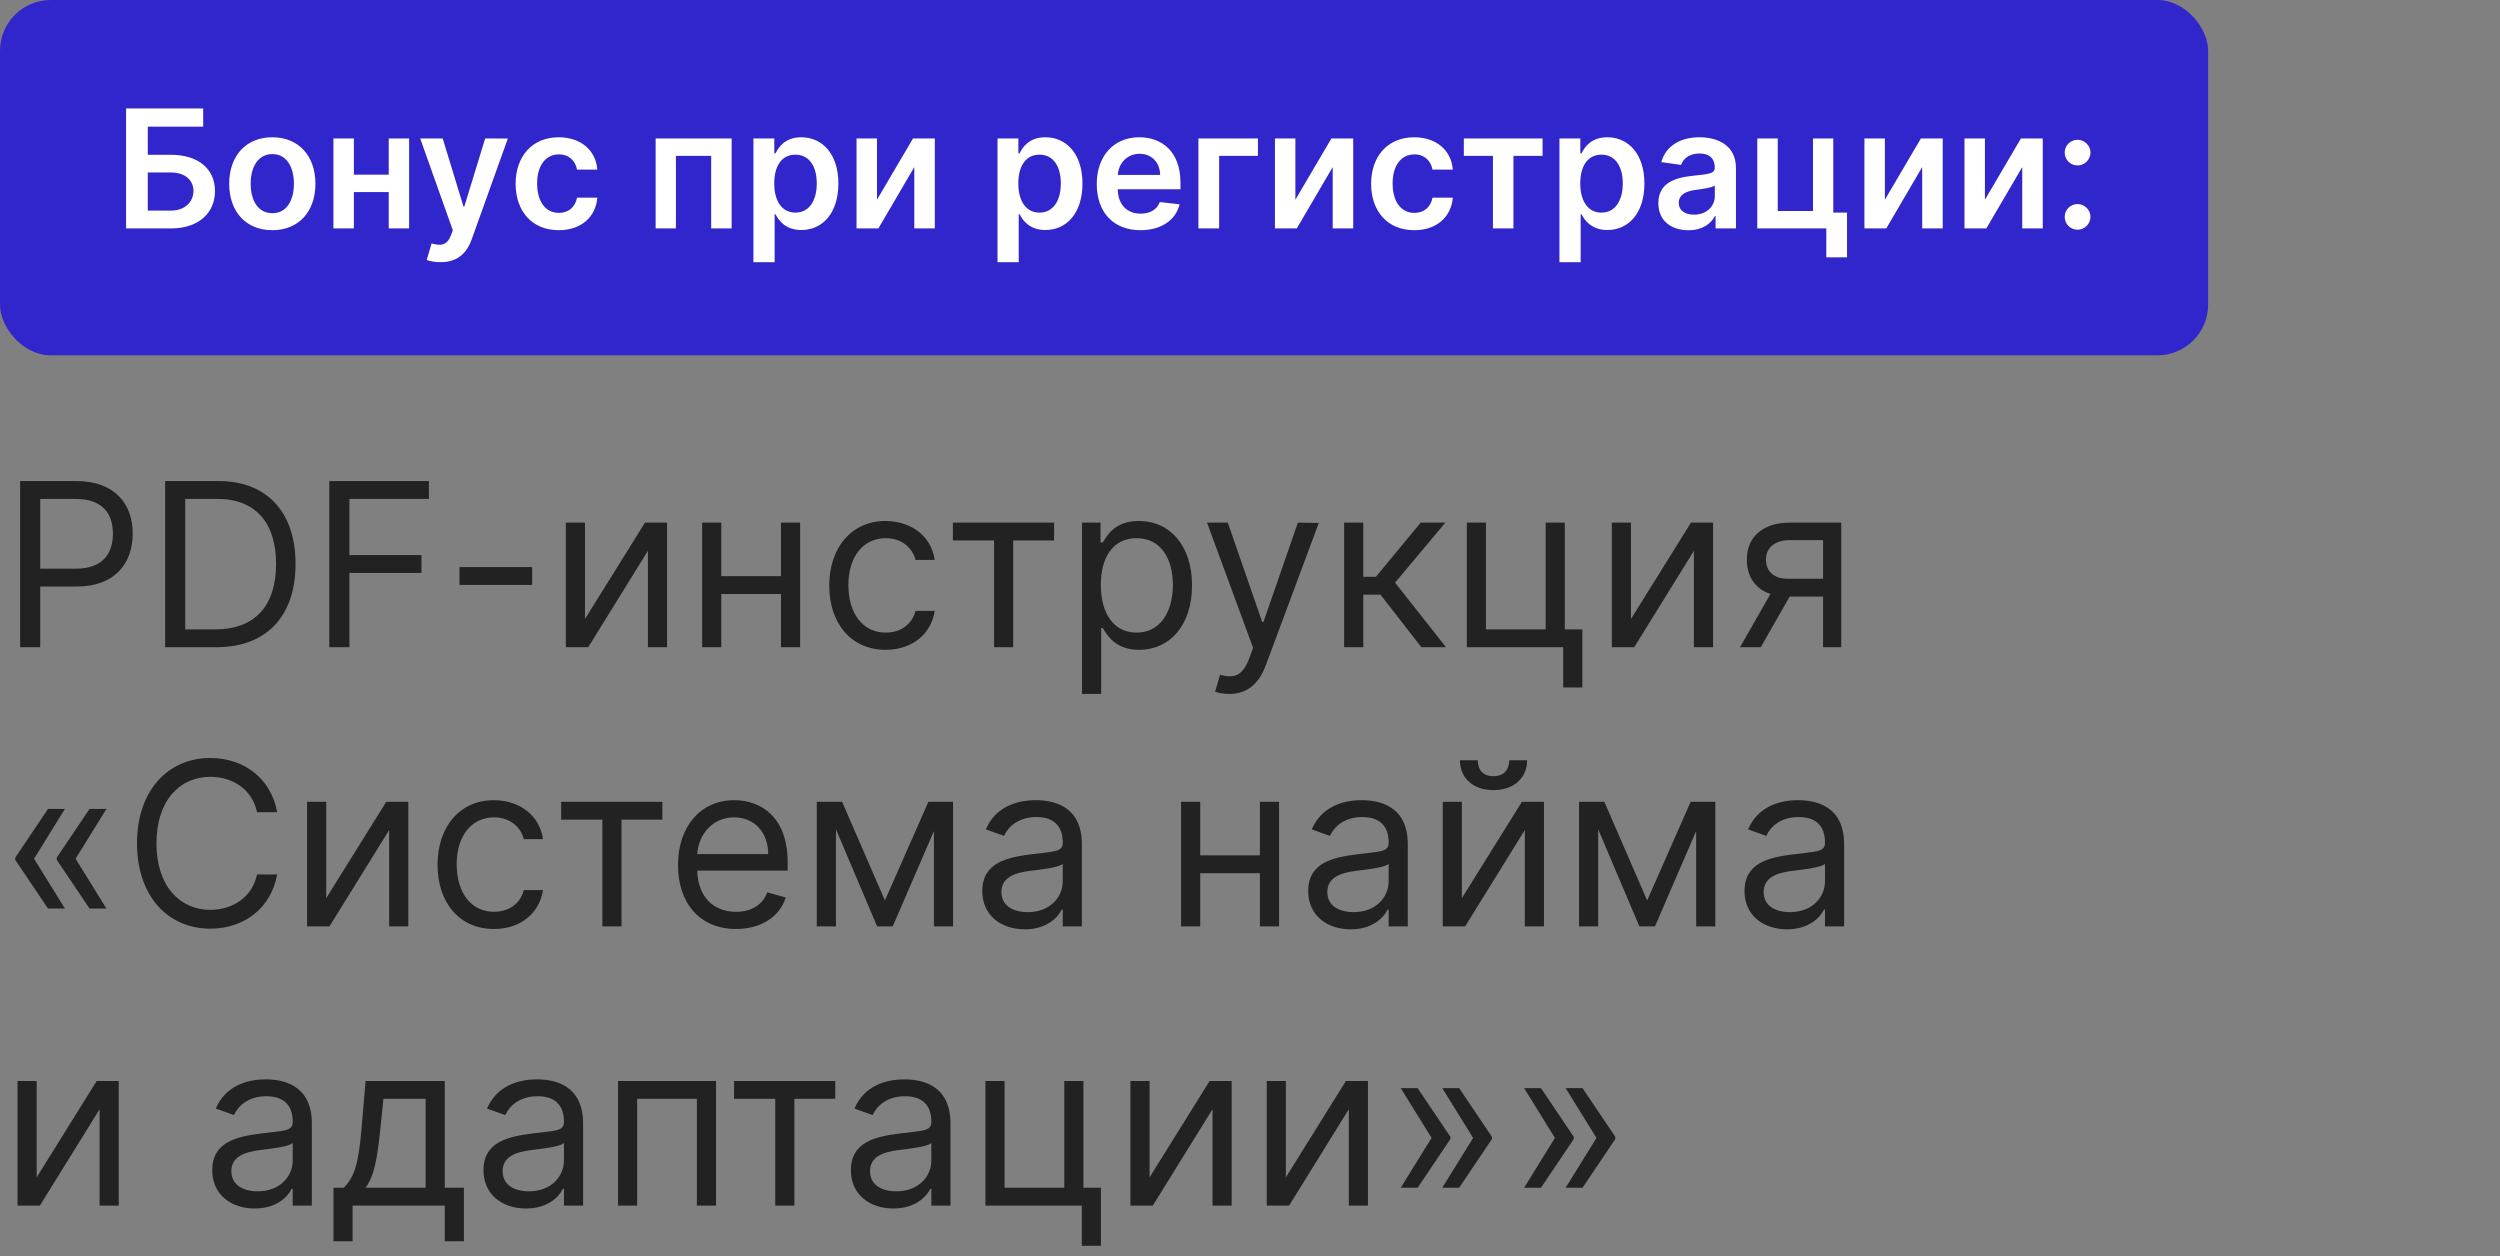
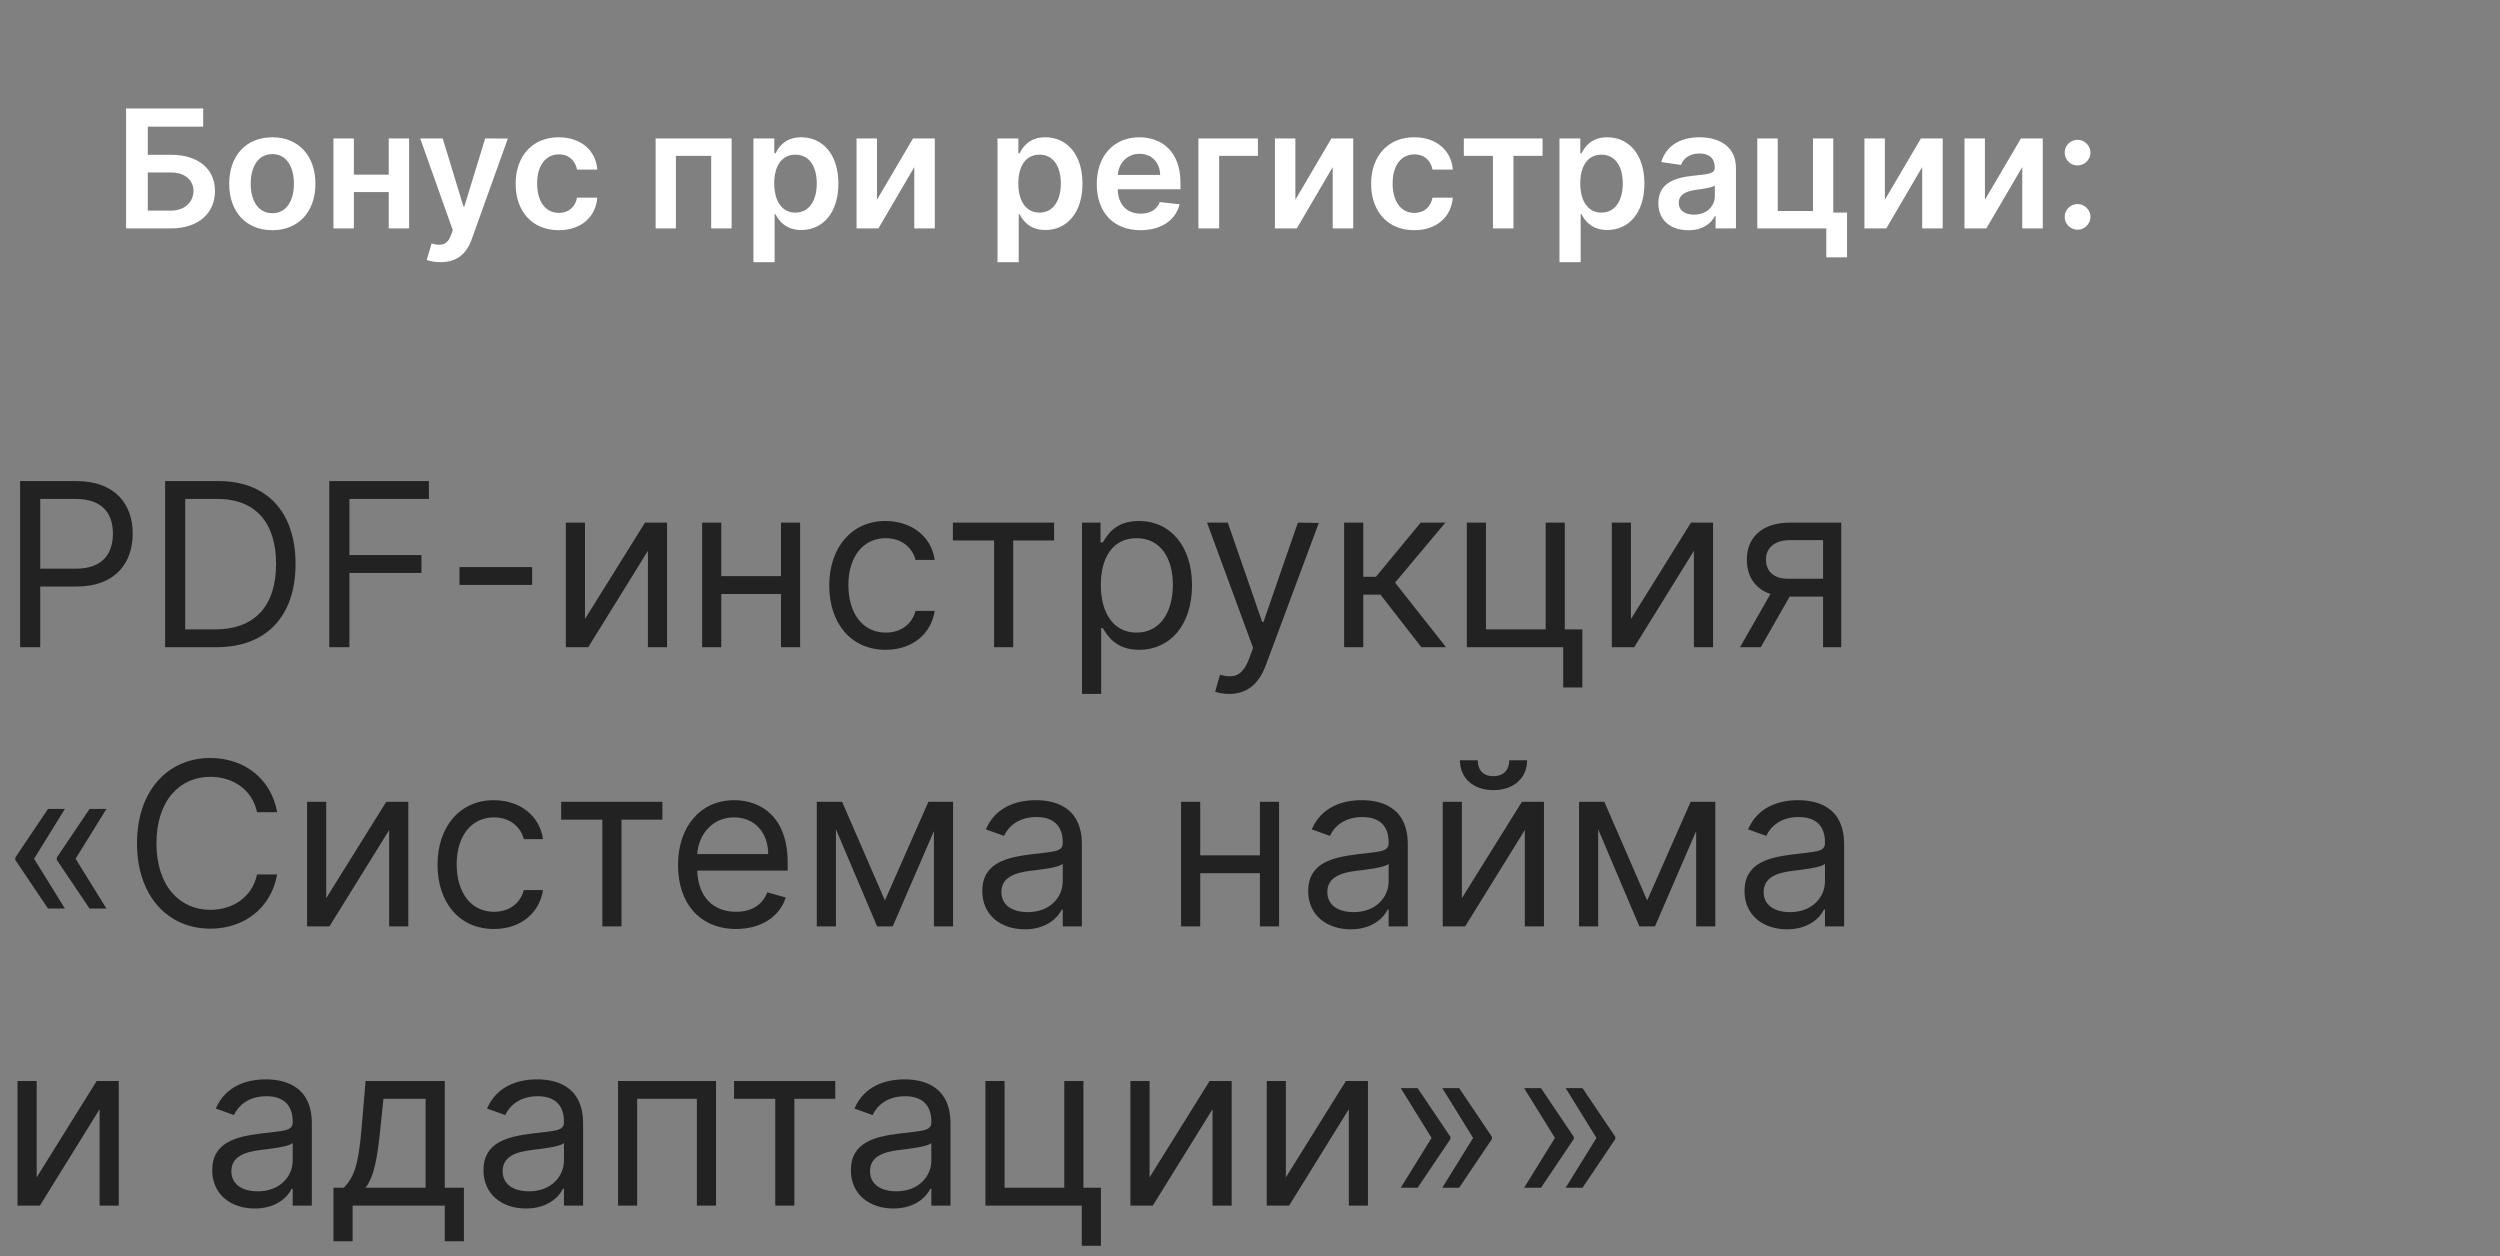
<svg xmlns="http://www.w3.org/2000/svg" width="197" height="99" viewBox="0 0 197 99" fill="none">
  <rect x="0" y="0" width="197" height="99" fill="#808080" stroke="none" />
-   <rect width="174" height="28" rx="4" fill="#3126CB" />
  <path d="M9.933 18H13.469C15.639 18 16.94 16.795 16.94 15.055C16.94 13.319 15.639 12.197 13.469 12.197H11.645V9.981H16.012V8.545H9.933V18ZM11.645 16.597V13.591H13.469C14.614 13.591 15.246 14.238 15.246 15.036C15.246 15.867 14.614 16.597 13.469 16.597H11.645ZM21.458 18.139C23.535 18.139 24.855 16.675 24.855 14.482C24.855 12.285 23.535 10.817 21.458 10.817C19.38 10.817 18.06 12.285 18.06 14.482C18.06 16.675 19.38 18.139 21.458 18.139ZM21.467 16.8C20.317 16.8 19.754 15.775 19.754 14.478C19.754 13.18 20.317 12.142 21.467 12.142C22.598 12.142 23.161 13.18 23.161 14.478C23.161 15.775 22.598 16.8 21.467 16.8ZM27.885 10.909H26.274V18H27.885V15.133H30.632V18H32.238V10.909H30.632V13.762H27.885V10.909ZM34.714 20.659C36.016 20.659 36.768 19.99 37.17 18.859L40.018 10.918L38.231 10.909L36.593 16.264H36.519L34.885 10.909H33.112L35.683 18.148L35.54 18.531C35.231 19.339 34.742 19.394 34.012 19.182L33.624 20.484C33.85 20.576 34.257 20.659 34.714 20.659ZM44.03 18.139C45.812 18.139 46.947 17.081 47.068 15.576H45.47C45.327 16.338 44.778 16.777 44.044 16.777C43 16.777 42.326 15.904 42.326 14.454C42.326 13.023 43.014 12.165 44.044 12.165C44.847 12.165 45.341 12.682 45.47 13.365H47.068C46.952 11.828 45.752 10.817 44.021 10.817C41.943 10.817 40.632 12.317 40.632 14.482C40.632 16.629 41.911 18.139 44.03 18.139ZM51.664 18H53.262V12.28H56.041V18H57.652V10.909H51.664V18ZM59.37 20.659H61.041V16.883H61.111C61.374 17.4 61.923 18.125 63.142 18.125C64.813 18.125 66.064 16.8 66.064 14.464C66.064 12.1 64.776 10.817 63.137 10.817C61.886 10.817 61.365 11.569 61.111 12.082H61.014V10.909H59.37V20.659ZM61.009 14.454C61.009 13.079 61.6 12.188 62.676 12.188C63.788 12.188 64.361 13.134 64.361 14.454C64.361 15.784 63.779 16.754 62.676 16.754C61.609 16.754 61.009 15.83 61.009 14.454ZM69.106 15.738V10.909H67.495V18H69.217L72.047 13.166V18H73.663V10.909H71.946L69.106 15.738ZM78.604 20.659H80.275V16.883H80.344C80.607 17.4 81.157 18.125 82.375 18.125C84.047 18.125 85.298 16.8 85.298 14.464C85.298 12.1 84.01 10.817 82.371 10.817C81.12 10.817 80.598 11.569 80.344 12.082H80.247V10.909H78.604V20.659ZM80.243 14.454C80.243 13.079 80.834 12.188 81.909 12.188C83.022 12.188 83.594 13.134 83.594 14.454C83.594 15.784 83.013 16.754 81.909 16.754C80.843 16.754 80.243 15.83 80.243 14.454ZM89.868 18.139C91.521 18.139 92.656 17.331 92.952 16.098L91.391 15.923C91.165 16.523 90.611 16.837 89.891 16.837C88.811 16.837 88.095 16.126 88.081 14.912H93.021V14.399C93.021 11.911 91.525 10.817 89.78 10.817C87.749 10.817 86.424 12.308 86.424 14.496C86.424 16.721 87.731 18.139 89.868 18.139ZM88.086 13.785C88.137 12.88 88.806 12.119 89.803 12.119C90.764 12.119 91.41 12.82 91.419 13.785H88.086ZM99.125 10.909H94.435V18H96.069V12.28H99.125V10.909ZM102.076 15.738V10.909H100.465V18H102.187L105.017 13.166V18H106.633V10.909H104.915L102.076 15.738ZM111.442 18.139C113.224 18.139 114.36 17.081 114.48 15.576H112.882C112.739 16.338 112.19 16.777 111.456 16.777C110.412 16.777 109.738 15.904 109.738 14.454C109.738 13.023 110.426 12.165 111.456 12.165C112.259 12.165 112.753 12.682 112.882 13.365H114.48C114.364 11.828 113.164 10.817 111.433 10.817C109.355 10.817 108.044 12.317 108.044 14.482C108.044 16.629 109.323 18.139 111.442 18.139ZM115.35 12.28H117.644V18H119.26V12.28H121.554V10.909H115.35V12.28ZM122.885 20.659H124.556V16.883H124.625C124.889 17.4 125.438 18.125 126.657 18.125C128.328 18.125 129.579 16.8 129.579 14.464C129.579 12.1 128.291 10.817 126.652 10.817C125.401 10.817 124.879 11.569 124.625 12.082H124.528V10.909H122.885V20.659ZM124.524 14.454C124.524 13.079 125.115 12.188 126.19 12.188C127.303 12.188 127.875 13.134 127.875 14.454C127.875 15.784 127.294 16.754 126.19 16.754C125.124 16.754 124.524 15.83 124.524 14.454ZM133.051 18.143C134.163 18.143 134.828 17.621 135.133 17.026H135.188V18H136.794V13.254C136.794 11.38 135.266 10.817 133.914 10.817C132.423 10.817 131.278 11.482 130.908 12.774L132.469 12.996C132.635 12.511 133.106 12.095 133.923 12.095C134.699 12.095 135.123 12.492 135.123 13.19V13.217C135.123 13.697 134.62 13.72 133.369 13.854C131.993 14.002 130.678 14.413 130.678 16.01C130.678 17.404 131.698 18.143 133.051 18.143ZM133.484 16.915C132.787 16.915 132.289 16.597 132.289 15.983C132.289 15.341 132.847 15.073 133.595 14.967C134.034 14.907 134.911 14.796 135.128 14.621V15.456C135.128 16.246 134.491 16.915 133.484 16.915ZM144.462 10.909H142.865V16.629H140.086V10.909H138.475V18H143.913V20.28H145.547V16.754H144.462V10.909ZM148.528 15.738V10.909H146.917V18H148.639L151.469 13.166V18H153.085V10.909H151.368L148.528 15.738ZM156.412 15.738V10.909H154.801V18H156.523L159.353 13.166V18H160.969V10.909H159.251L156.412 15.738ZM163.714 18.102C164.259 18.102 164.725 17.649 164.73 17.086C164.725 16.532 164.259 16.079 163.714 16.079C163.151 16.079 162.694 16.532 162.699 17.086C162.694 17.649 163.151 18.102 163.714 18.102ZM163.714 13.037C164.259 13.037 164.725 12.585 164.73 12.022C164.725 11.468 164.259 11.015 163.714 11.015C163.151 11.015 162.694 11.468 162.699 12.022C162.694 12.585 163.151 13.037 163.714 13.037Z" fill="white" />
-   <path d="M1.585 51H3.17V46.219H6.034C9.083 46.219 10.457 44.365 10.457 42.051C10.457 39.737 9.083 37.909 6.009 37.909H1.585V51ZM3.17 44.812V39.315H5.957C8.086 39.315 8.898 40.479 8.898 42.051C8.898 43.624 8.086 44.812 5.983 44.812H3.17ZM17.051 51C21.039 51 23.289 48.52 23.289 44.429C23.289 40.364 21.039 37.909 17.23 37.909H13.011V51H17.051ZM14.596 49.594V39.315H17.128C20.196 39.315 21.755 41.258 21.755 44.429C21.755 47.625 20.196 49.594 16.948 49.594H14.596ZM25.948 51H27.534V45.145H33.21V43.739H27.534V39.315H33.798V37.909H25.948V51ZM41.933 44.685H36.206V46.091H41.933V44.685ZM46.096 48.776V41.182H44.588V51H46.352L51.056 43.406V51H52.565V41.182H50.826L46.096 48.776ZM56.837 41.182H55.328V51H56.837V46.807H61.541V51H63.05V41.182H61.541V45.401H56.837V41.182ZM69.793 51.205C71.966 51.205 73.398 49.875 73.654 48.136H72.145C71.864 49.21 70.969 49.849 69.793 49.849C68.003 49.849 66.853 48.367 66.853 46.091C66.853 43.867 68.029 42.409 69.793 42.409C71.123 42.409 71.915 43.227 72.145 44.122H73.654C73.398 42.281 71.839 41.054 69.768 41.054C67.109 41.054 65.344 43.151 65.344 46.142C65.344 49.082 67.032 51.205 69.793 51.205ZM75.086 42.588H78.333V51H79.841V42.588H83.063V41.182H75.086V42.588ZM85.263 54.682H86.772V49.492H86.9C87.232 50.028 87.871 51.205 89.763 51.205C92.218 51.205 93.931 49.236 93.931 46.117C93.931 43.023 92.218 41.054 89.738 41.054C87.82 41.054 87.232 42.23 86.9 42.742H86.721V41.182H85.263V54.682ZM86.746 46.091C86.746 43.892 87.718 42.409 89.559 42.409C91.477 42.409 92.423 44.02 92.423 46.091C92.423 48.188 91.451 49.849 89.559 49.849C87.744 49.849 86.746 48.315 86.746 46.091ZM96.852 54.682C98.214 54.682 99.173 53.959 99.742 52.432L103.922 41.207L102.273 41.182L99.562 49.006H99.46L96.75 41.182H95.114L98.744 51.051L98.463 51.818C97.913 53.314 97.236 53.455 96.136 53.173L95.753 54.503C95.906 54.58 96.341 54.682 96.852 54.682ZM105.918 51H107.426V46.858H108.781L112.003 51H113.946L109.932 45.912L113.895 41.182H111.952L108.423 45.452H107.426V41.182H105.918V51ZM123.307 41.182H121.799V49.594H117.094V41.182H115.586V51H123.18V54.17H124.688V49.594H123.307V41.182ZM128.52 48.776V41.182H127.012V51H128.776L133.48 43.406V51H134.989V41.182H133.25L128.52 48.776ZM143.658 51H145.09V41.182H141.05C138.934 41.182 137.65 42.288 137.65 44.097C137.65 45.445 138.327 46.404 139.51 46.807L137.113 51H138.749L141.025 47.011H143.658V51ZM143.658 45.605H140.871C139.804 45.605 139.158 45.036 139.158 44.097C139.158 43.144 139.874 42.562 141.05 42.562H143.658V45.605ZM5.114 71.594L2.685 67.669L5.114 63.744H3.784L1.202 67.579V67.758L3.784 71.594H5.114ZM8.386 71.594L5.957 67.669L8.386 63.744H7.057L4.474 67.579V67.758L7.057 71.594H8.386ZM21.84 64C21.354 61.315 19.206 59.73 16.573 59.73C13.223 59.73 10.795 62.312 10.795 66.454C10.795 70.597 13.223 73.179 16.573 73.179C19.206 73.179 21.354 71.594 21.84 68.909H20.255C19.871 70.724 18.312 71.696 16.573 71.696C14.195 71.696 12.329 69.855 12.329 66.454C12.329 63.054 14.195 61.213 16.573 61.213C18.312 61.213 19.871 62.185 20.255 64H21.84ZM25.706 70.776V63.182H24.197V73H25.961L30.666 65.406V73H32.174V63.182H30.436L25.706 70.776ZM38.926 73.204C41.099 73.204 42.531 71.875 42.787 70.136H41.278C40.997 71.21 40.102 71.849 38.926 71.849C37.136 71.849 35.986 70.367 35.986 68.091C35.986 65.867 37.162 64.409 38.926 64.409C40.255 64.409 41.048 65.227 41.278 66.122H42.787C42.531 64.281 40.971 63.054 38.9 63.054C36.241 63.054 34.477 65.151 34.477 68.142C34.477 71.082 36.165 73.204 38.926 73.204ZM44.219 64.588H47.466V73H48.974V64.588H52.196V63.182H44.219V64.588ZM58.003 73.204C59.997 73.204 61.455 72.207 61.915 70.724L60.458 70.315C60.074 71.338 59.185 71.849 58.003 71.849C56.232 71.849 55.011 70.705 54.941 68.602H62.068V67.963C62.068 64.307 59.895 63.054 57.85 63.054C55.191 63.054 53.426 65.151 53.426 68.168C53.426 71.185 55.165 73.204 58.003 73.204ZM54.941 67.298C55.044 65.771 56.124 64.409 57.85 64.409C59.486 64.409 60.534 65.636 60.534 67.298H54.941ZM69.732 70.954L66.357 63.182H64.363V73H65.872V65.349L69.119 73H70.346L73.593 65.489V73H75.102V63.182H73.159L69.732 70.954ZM80.752 73.23C82.465 73.23 83.36 72.31 83.667 71.671H83.744V73H85.252V66.531C85.252 63.412 82.874 63.054 81.622 63.054C80.139 63.054 78.451 63.565 77.684 65.355L79.116 65.867C79.448 65.151 80.235 64.383 81.673 64.383C83.06 64.383 83.744 65.119 83.744 66.378V66.429C83.744 67.158 83.002 67.094 81.213 67.324C79.391 67.56 77.403 67.963 77.403 70.213C77.403 72.131 78.886 73.23 80.752 73.23ZM80.982 71.875C79.781 71.875 78.911 71.338 78.911 70.29C78.911 69.139 79.96 68.781 81.136 68.628C81.775 68.551 83.488 68.372 83.744 68.065V69.446C83.744 70.673 82.772 71.875 80.982 71.875ZM94.577 63.182H93.068V73H94.577V68.807H99.281V73H100.79V63.182H99.281V67.401H94.577V63.182ZM106.434 73.23C108.147 73.23 109.042 72.31 109.349 71.671H109.425V73H110.934V66.531C110.934 63.412 108.556 63.054 107.303 63.054C105.82 63.054 104.133 63.565 103.366 65.355L104.798 65.867C105.13 65.151 105.916 64.383 107.354 64.383C108.741 64.383 109.425 65.119 109.425 66.378V66.429C109.425 67.158 108.684 67.094 106.894 67.324C105.072 67.56 103.085 67.963 103.085 70.213C103.085 72.131 104.567 73.23 106.434 73.23ZM106.664 71.875C105.462 71.875 104.593 71.338 104.593 70.29C104.593 69.139 105.641 68.781 106.817 68.628C107.457 68.551 109.17 68.372 109.425 68.065V69.446C109.425 70.673 108.454 71.875 106.664 71.875ZM115.196 70.776V63.182H113.687V73H115.452L120.156 65.406V73H121.665V63.182H119.926L115.196 70.776ZM118.929 59.909C118.929 60.574 118.571 61.162 117.676 61.162C116.781 61.162 116.449 60.574 116.449 59.909H115.042C115.042 61.29 116.065 62.261 117.676 62.261C119.312 62.261 120.335 61.29 120.335 59.909H118.929ZM129.797 70.954L126.422 63.182H124.428V73H125.936V65.349L129.183 73H130.411L133.658 65.489V73H135.166V63.182H133.223L129.797 70.954ZM140.817 73.23C142.53 73.23 143.425 72.31 143.732 71.671H143.808V73H145.317V66.531C145.317 63.412 142.939 63.054 141.686 63.054C140.203 63.054 138.516 63.565 137.749 65.355L139.18 65.867C139.513 65.151 140.299 64.383 141.737 64.383C143.124 64.383 143.808 65.119 143.808 66.378V66.429C143.808 67.158 143.067 67.094 141.277 67.324C139.455 67.56 137.467 67.963 137.467 70.213C137.467 72.131 138.95 73.23 140.817 73.23ZM141.047 71.875C139.845 71.875 138.976 71.338 138.976 70.29C138.976 69.139 140.024 68.781 141.2 68.628C141.839 68.551 143.553 68.372 143.808 68.065V69.446C143.808 70.673 142.837 71.875 141.047 71.875ZM2.889 92.776V85.182H1.381V95H3.145L7.849 87.406V95H9.358V85.182H7.619L2.889 92.776ZM20.073 95.23C21.786 95.23 22.681 94.31 22.987 93.671H23.064V95H24.573V88.531C24.573 85.412 22.195 85.054 20.942 85.054C19.459 85.054 17.771 85.565 17.004 87.355L18.436 87.867C18.769 87.151 19.555 86.383 20.993 86.383C22.38 86.383 23.064 87.119 23.064 88.378V88.429C23.064 89.158 22.323 89.094 20.533 89.324C18.711 89.56 16.723 89.963 16.723 92.213C16.723 94.131 18.206 95.23 20.073 95.23ZM20.303 93.875C19.101 93.875 18.232 93.338 18.232 92.29C18.232 91.139 19.28 90.781 20.456 90.628C21.095 90.551 22.808 90.372 23.064 90.065V91.446C23.064 92.673 22.093 93.875 20.303 93.875ZM26.278 97.812H27.786V95H35.048V97.812H36.556V93.594H35.048V85.182H28.809L28.477 89.068C28.24 91.817 27.889 92.763 27.096 93.594H26.278V97.812ZM28.809 93.594C29.499 92.686 29.749 91.12 29.959 89.068L30.215 86.588H33.539V93.594H28.809ZM41.448 95.23C43.161 95.23 44.056 94.31 44.362 93.671H44.439V95H45.948V88.531C45.948 85.412 43.57 85.054 42.317 85.054C40.834 85.054 39.147 85.565 38.379 87.355L39.811 87.867C40.144 87.151 40.93 86.383 42.368 86.383C43.755 86.383 44.439 87.119 44.439 88.378V88.429C44.439 89.158 43.698 89.094 41.908 89.324C40.086 89.56 38.098 89.963 38.098 92.213C38.098 94.131 39.581 95.23 41.448 95.23ZM41.678 93.875C40.476 93.875 39.607 93.338 39.607 92.29C39.607 91.139 40.655 90.781 41.831 90.628C42.47 90.551 44.183 90.372 44.439 90.065V91.446C44.439 92.673 43.468 93.875 41.678 93.875ZM48.701 95H50.209V86.588H54.914V95H56.423V85.182H48.701V95ZM57.842 86.588H61.089V95H62.597V86.588H65.819V85.182H57.842V86.588ZM70.399 95.23C72.112 95.23 73.007 94.31 73.314 93.671H73.39V95H74.899V88.531C74.899 85.412 72.521 85.054 71.268 85.054C69.785 85.054 68.098 85.565 67.331 87.355L68.762 87.867C69.095 87.151 69.881 86.383 71.319 86.383C72.706 86.383 73.39 87.119 73.39 88.378V88.429C73.39 89.158 72.649 89.094 70.859 89.324C69.037 89.56 67.049 89.963 67.049 92.213C67.049 94.131 68.532 95.23 70.399 95.23ZM70.629 93.875C69.427 93.875 68.558 93.338 68.558 92.29C68.558 91.139 69.606 90.781 70.782 90.628C71.421 90.551 73.135 90.372 73.39 90.065V91.446C73.39 92.673 72.419 93.875 70.629 93.875ZM85.374 85.182H83.865V93.594H79.161V85.182H77.652V95H85.246V98.171H86.754V93.594H85.374V85.182ZM90.587 92.776V85.182H89.078V95H90.842L95.547 87.406V95H97.055V85.182H95.317L90.587 92.776ZM101.327 92.776V85.182H99.818V95H101.582L106.287 87.406V95H107.795V85.182H106.057L101.327 92.776ZM113.652 93.594H114.982L117.564 89.758V89.579L114.982 85.744H113.652L116.081 89.669L113.652 93.594ZM110.379 93.594H111.709L114.291 89.758V89.579L111.709 85.744H110.379L112.808 89.669L110.379 93.594ZM123.373 93.594H124.702L127.285 89.758V89.579L124.702 85.744H123.373L125.802 89.669L123.373 93.594ZM120.1 93.594H121.43L124.012 89.758V89.579L121.43 85.744H120.1L122.529 89.669L120.1 93.594Z" fill="#222223" />
+   <path d="M1.585 51H3.17V46.219H6.034C9.083 46.219 10.457 44.365 10.457 42.051C10.457 39.737 9.083 37.909 6.009 37.909H1.585V51ZM3.17 44.812V39.315H5.957C8.086 39.315 8.898 40.479 8.898 42.051C8.898 43.624 8.086 44.812 5.983 44.812H3.17ZM17.051 51C21.039 51 23.289 48.52 23.289 44.429C23.289 40.364 21.039 37.909 17.23 37.909H13.011V51H17.051ZM14.596 49.594V39.315H17.128C20.196 39.315 21.755 41.258 21.755 44.429C21.755 47.625 20.196 49.594 16.948 49.594H14.596ZM25.948 51H27.534V45.145H33.21V43.739H27.534V39.315H33.798V37.909H25.948V51ZM41.933 44.685H36.206V46.091H41.933V44.685ZM46.096 48.776V41.182H44.588V51H46.352L51.056 43.406V51H52.565V41.182H50.826L46.096 48.776ZM56.837 41.182H55.328V51H56.837V46.807H61.541V51H63.05V41.182H61.541V45.401H56.837V41.182ZM69.793 51.205C71.966 51.205 73.398 49.875 73.654 48.136H72.145C71.864 49.21 70.969 49.849 69.793 49.849C68.003 49.849 66.853 48.367 66.853 46.091C66.853 43.867 68.029 42.409 69.793 42.409C71.123 42.409 71.915 43.227 72.145 44.122H73.654C73.398 42.281 71.839 41.054 69.768 41.054C67.109 41.054 65.344 43.151 65.344 46.142C65.344 49.082 67.032 51.205 69.793 51.205ZM75.086 42.588H78.333V51H79.841V42.588H83.063V41.182H75.086V42.588ZM85.263 54.682H86.772V49.492H86.9C87.232 50.028 87.871 51.205 89.763 51.205C92.218 51.205 93.931 49.236 93.931 46.117C93.931 43.023 92.218 41.054 89.738 41.054C87.82 41.054 87.232 42.23 86.9 42.742H86.721V41.182H85.263V54.682ZM86.746 46.091C86.746 43.892 87.718 42.409 89.559 42.409C91.477 42.409 92.423 44.02 92.423 46.091C92.423 48.188 91.451 49.849 89.559 49.849C87.744 49.849 86.746 48.315 86.746 46.091ZM96.852 54.682C98.214 54.682 99.173 53.959 99.742 52.432L103.922 41.207L102.273 41.182L99.562 49.006H99.46L96.75 41.182H95.114L98.744 51.051L98.463 51.818C97.913 53.314 97.236 53.455 96.136 53.173L95.753 54.503C95.906 54.58 96.341 54.682 96.852 54.682ZM105.918 51H107.426V46.858H108.781L112.003 51H113.946L109.932 45.912L113.895 41.182H111.952L108.423 45.452H107.426V41.182H105.918V51ZM123.307 41.182H121.799V49.594H117.094V41.182H115.586V51H123.18V54.17H124.688V49.594H123.307V41.182ZM128.52 48.776V41.182H127.012V51H128.776L133.48 43.406V51H134.989V41.182H133.25L128.52 48.776ZM143.658 51H145.09V41.182H141.05C138.934 41.182 137.65 42.288 137.65 44.097C137.65 45.445 138.327 46.404 139.51 46.807L137.113 51H138.749L141.025 47.011H143.658V51ZM143.658 45.605H140.871C139.804 45.605 139.158 45.036 139.158 44.097C139.158 43.144 139.874 42.562 141.05 42.562H143.658V45.605ZM5.114 71.594L2.685 67.669L5.114 63.744H3.784L1.202 67.579V67.758L3.784 71.594H5.114ZM8.386 71.594L5.957 67.669L8.386 63.744H7.057L4.474 67.579V67.758L7.057 71.594H8.386ZM21.84 64C21.354 61.315 19.206 59.73 16.573 59.73C13.223 59.73 10.795 62.312 10.795 66.454C10.795 70.597 13.223 73.179 16.573 73.179C19.206 73.179 21.354 71.594 21.84 68.909H20.255C19.871 70.724 18.312 71.696 16.573 71.696C14.195 71.696 12.329 69.855 12.329 66.454C12.329 63.054 14.195 61.213 16.573 61.213C18.312 61.213 19.871 62.185 20.255 64H21.84ZM25.706 70.776V63.182H24.197V73H25.961L30.666 65.406V73H32.174V63.182H30.436L25.706 70.776ZM38.926 73.204C41.099 73.204 42.531 71.875 42.787 70.136H41.278C40.997 71.21 40.102 71.849 38.926 71.849C37.136 71.849 35.986 70.367 35.986 68.091C35.986 65.867 37.162 64.409 38.926 64.409C40.255 64.409 41.048 65.227 41.278 66.122H42.787C42.531 64.281 40.971 63.054 38.9 63.054C36.241 63.054 34.477 65.151 34.477 68.142C34.477 71.082 36.165 73.204 38.926 73.204ZM44.219 64.588H47.466V73H48.974V64.588H52.196V63.182H44.219V64.588M58.003 73.204C59.997 73.204 61.455 72.207 61.915 70.724L60.458 70.315C60.074 71.338 59.185 71.849 58.003 71.849C56.232 71.849 55.011 70.705 54.941 68.602H62.068V67.963C62.068 64.307 59.895 63.054 57.85 63.054C55.191 63.054 53.426 65.151 53.426 68.168C53.426 71.185 55.165 73.204 58.003 73.204ZM54.941 67.298C55.044 65.771 56.124 64.409 57.85 64.409C59.486 64.409 60.534 65.636 60.534 67.298H54.941ZM69.732 70.954L66.357 63.182H64.363V73H65.872V65.349L69.119 73H70.346L73.593 65.489V73H75.102V63.182H73.159L69.732 70.954ZM80.752 73.23C82.465 73.23 83.36 72.31 83.667 71.671H83.744V73H85.252V66.531C85.252 63.412 82.874 63.054 81.622 63.054C80.139 63.054 78.451 63.565 77.684 65.355L79.116 65.867C79.448 65.151 80.235 64.383 81.673 64.383C83.06 64.383 83.744 65.119 83.744 66.378V66.429C83.744 67.158 83.002 67.094 81.213 67.324C79.391 67.56 77.403 67.963 77.403 70.213C77.403 72.131 78.886 73.23 80.752 73.23ZM80.982 71.875C79.781 71.875 78.911 71.338 78.911 70.29C78.911 69.139 79.96 68.781 81.136 68.628C81.775 68.551 83.488 68.372 83.744 68.065V69.446C83.744 70.673 82.772 71.875 80.982 71.875ZM94.577 63.182H93.068V73H94.577V68.807H99.281V73H100.79V63.182H99.281V67.401H94.577V63.182ZM106.434 73.23C108.147 73.23 109.042 72.31 109.349 71.671H109.425V73H110.934V66.531C110.934 63.412 108.556 63.054 107.303 63.054C105.82 63.054 104.133 63.565 103.366 65.355L104.798 65.867C105.13 65.151 105.916 64.383 107.354 64.383C108.741 64.383 109.425 65.119 109.425 66.378V66.429C109.425 67.158 108.684 67.094 106.894 67.324C105.072 67.56 103.085 67.963 103.085 70.213C103.085 72.131 104.567 73.23 106.434 73.23ZM106.664 71.875C105.462 71.875 104.593 71.338 104.593 70.29C104.593 69.139 105.641 68.781 106.817 68.628C107.457 68.551 109.17 68.372 109.425 68.065V69.446C109.425 70.673 108.454 71.875 106.664 71.875ZM115.196 70.776V63.182H113.687V73H115.452L120.156 65.406V73H121.665V63.182H119.926L115.196 70.776ZM118.929 59.909C118.929 60.574 118.571 61.162 117.676 61.162C116.781 61.162 116.449 60.574 116.449 59.909H115.042C115.042 61.29 116.065 62.261 117.676 62.261C119.312 62.261 120.335 61.29 120.335 59.909H118.929ZM129.797 70.954L126.422 63.182H124.428V73H125.936V65.349L129.183 73H130.411L133.658 65.489V73H135.166V63.182H133.223L129.797 70.954ZM140.817 73.23C142.53 73.23 143.425 72.31 143.732 71.671H143.808V73H145.317V66.531C145.317 63.412 142.939 63.054 141.686 63.054C140.203 63.054 138.516 63.565 137.749 65.355L139.18 65.867C139.513 65.151 140.299 64.383 141.737 64.383C143.124 64.383 143.808 65.119 143.808 66.378V66.429C143.808 67.158 143.067 67.094 141.277 67.324C139.455 67.56 137.467 67.963 137.467 70.213C137.467 72.131 138.95 73.23 140.817 73.23ZM141.047 71.875C139.845 71.875 138.976 71.338 138.976 70.29C138.976 69.139 140.024 68.781 141.2 68.628C141.839 68.551 143.553 68.372 143.808 68.065V69.446C143.808 70.673 142.837 71.875 141.047 71.875ZM2.889 92.776V85.182H1.381V95H3.145L7.849 87.406V95H9.358V85.182H7.619L2.889 92.776ZM20.073 95.23C21.786 95.23 22.681 94.31 22.987 93.671H23.064V95H24.573V88.531C24.573 85.412 22.195 85.054 20.942 85.054C19.459 85.054 17.771 85.565 17.004 87.355L18.436 87.867C18.769 87.151 19.555 86.383 20.993 86.383C22.38 86.383 23.064 87.119 23.064 88.378V88.429C23.064 89.158 22.323 89.094 20.533 89.324C18.711 89.56 16.723 89.963 16.723 92.213C16.723 94.131 18.206 95.23 20.073 95.23ZM20.303 93.875C19.101 93.875 18.232 93.338 18.232 92.29C18.232 91.139 19.28 90.781 20.456 90.628C21.095 90.551 22.808 90.372 23.064 90.065V91.446C23.064 92.673 22.093 93.875 20.303 93.875ZM26.278 97.812H27.786V95H35.048V97.812H36.556V93.594H35.048V85.182H28.809L28.477 89.068C28.24 91.817 27.889 92.763 27.096 93.594H26.278V97.812ZM28.809 93.594C29.499 92.686 29.749 91.12 29.959 89.068L30.215 86.588H33.539V93.594H28.809ZM41.448 95.23C43.161 95.23 44.056 94.31 44.362 93.671H44.439V95H45.948V88.531C45.948 85.412 43.57 85.054 42.317 85.054C40.834 85.054 39.147 85.565 38.379 87.355L39.811 87.867C40.144 87.151 40.93 86.383 42.368 86.383C43.755 86.383 44.439 87.119 44.439 88.378V88.429C44.439 89.158 43.698 89.094 41.908 89.324C40.086 89.56 38.098 89.963 38.098 92.213C38.098 94.131 39.581 95.23 41.448 95.23ZM41.678 93.875C40.476 93.875 39.607 93.338 39.607 92.29C39.607 91.139 40.655 90.781 41.831 90.628C42.47 90.551 44.183 90.372 44.439 90.065V91.446C44.439 92.673 43.468 93.875 41.678 93.875ZM48.701 95H50.209V86.588H54.914V95H56.423V85.182H48.701V95ZM57.842 86.588H61.089V95H62.597V86.588H65.819V85.182H57.842V86.588ZM70.399 95.23C72.112 95.23 73.007 94.31 73.314 93.671H73.39V95H74.899V88.531C74.899 85.412 72.521 85.054 71.268 85.054C69.785 85.054 68.098 85.565 67.331 87.355L68.762 87.867C69.095 87.151 69.881 86.383 71.319 86.383C72.706 86.383 73.39 87.119 73.39 88.378V88.429C73.39 89.158 72.649 89.094 70.859 89.324C69.037 89.56 67.049 89.963 67.049 92.213C67.049 94.131 68.532 95.23 70.399 95.23ZM70.629 93.875C69.427 93.875 68.558 93.338 68.558 92.29C68.558 91.139 69.606 90.781 70.782 90.628C71.421 90.551 73.135 90.372 73.39 90.065V91.446C73.39 92.673 72.419 93.875 70.629 93.875ZM85.374 85.182H83.865V93.594H79.161V85.182H77.652V95H85.246V98.171H86.754V93.594H85.374V85.182ZM90.587 92.776V85.182H89.078V95H90.842L95.547 87.406V95H97.055V85.182H95.317L90.587 92.776ZM101.327 92.776V85.182H99.818V95H101.582L106.287 87.406V95H107.795V85.182H106.057L101.327 92.776ZM113.652 93.594H114.982L117.564 89.758V89.579L114.982 85.744H113.652L116.081 89.669L113.652 93.594ZM110.379 93.594H111.709L114.291 89.758V89.579L111.709 85.744H110.379L112.808 89.669L110.379 93.594ZM123.373 93.594H124.702L127.285 89.758V89.579L124.702 85.744H123.373L125.802 89.669L123.373 93.594ZM120.1 93.594H121.43L124.012 89.758V89.579L121.43 85.744H120.1L122.529 89.669L120.1 93.594Z" fill="#222223" />
</svg>